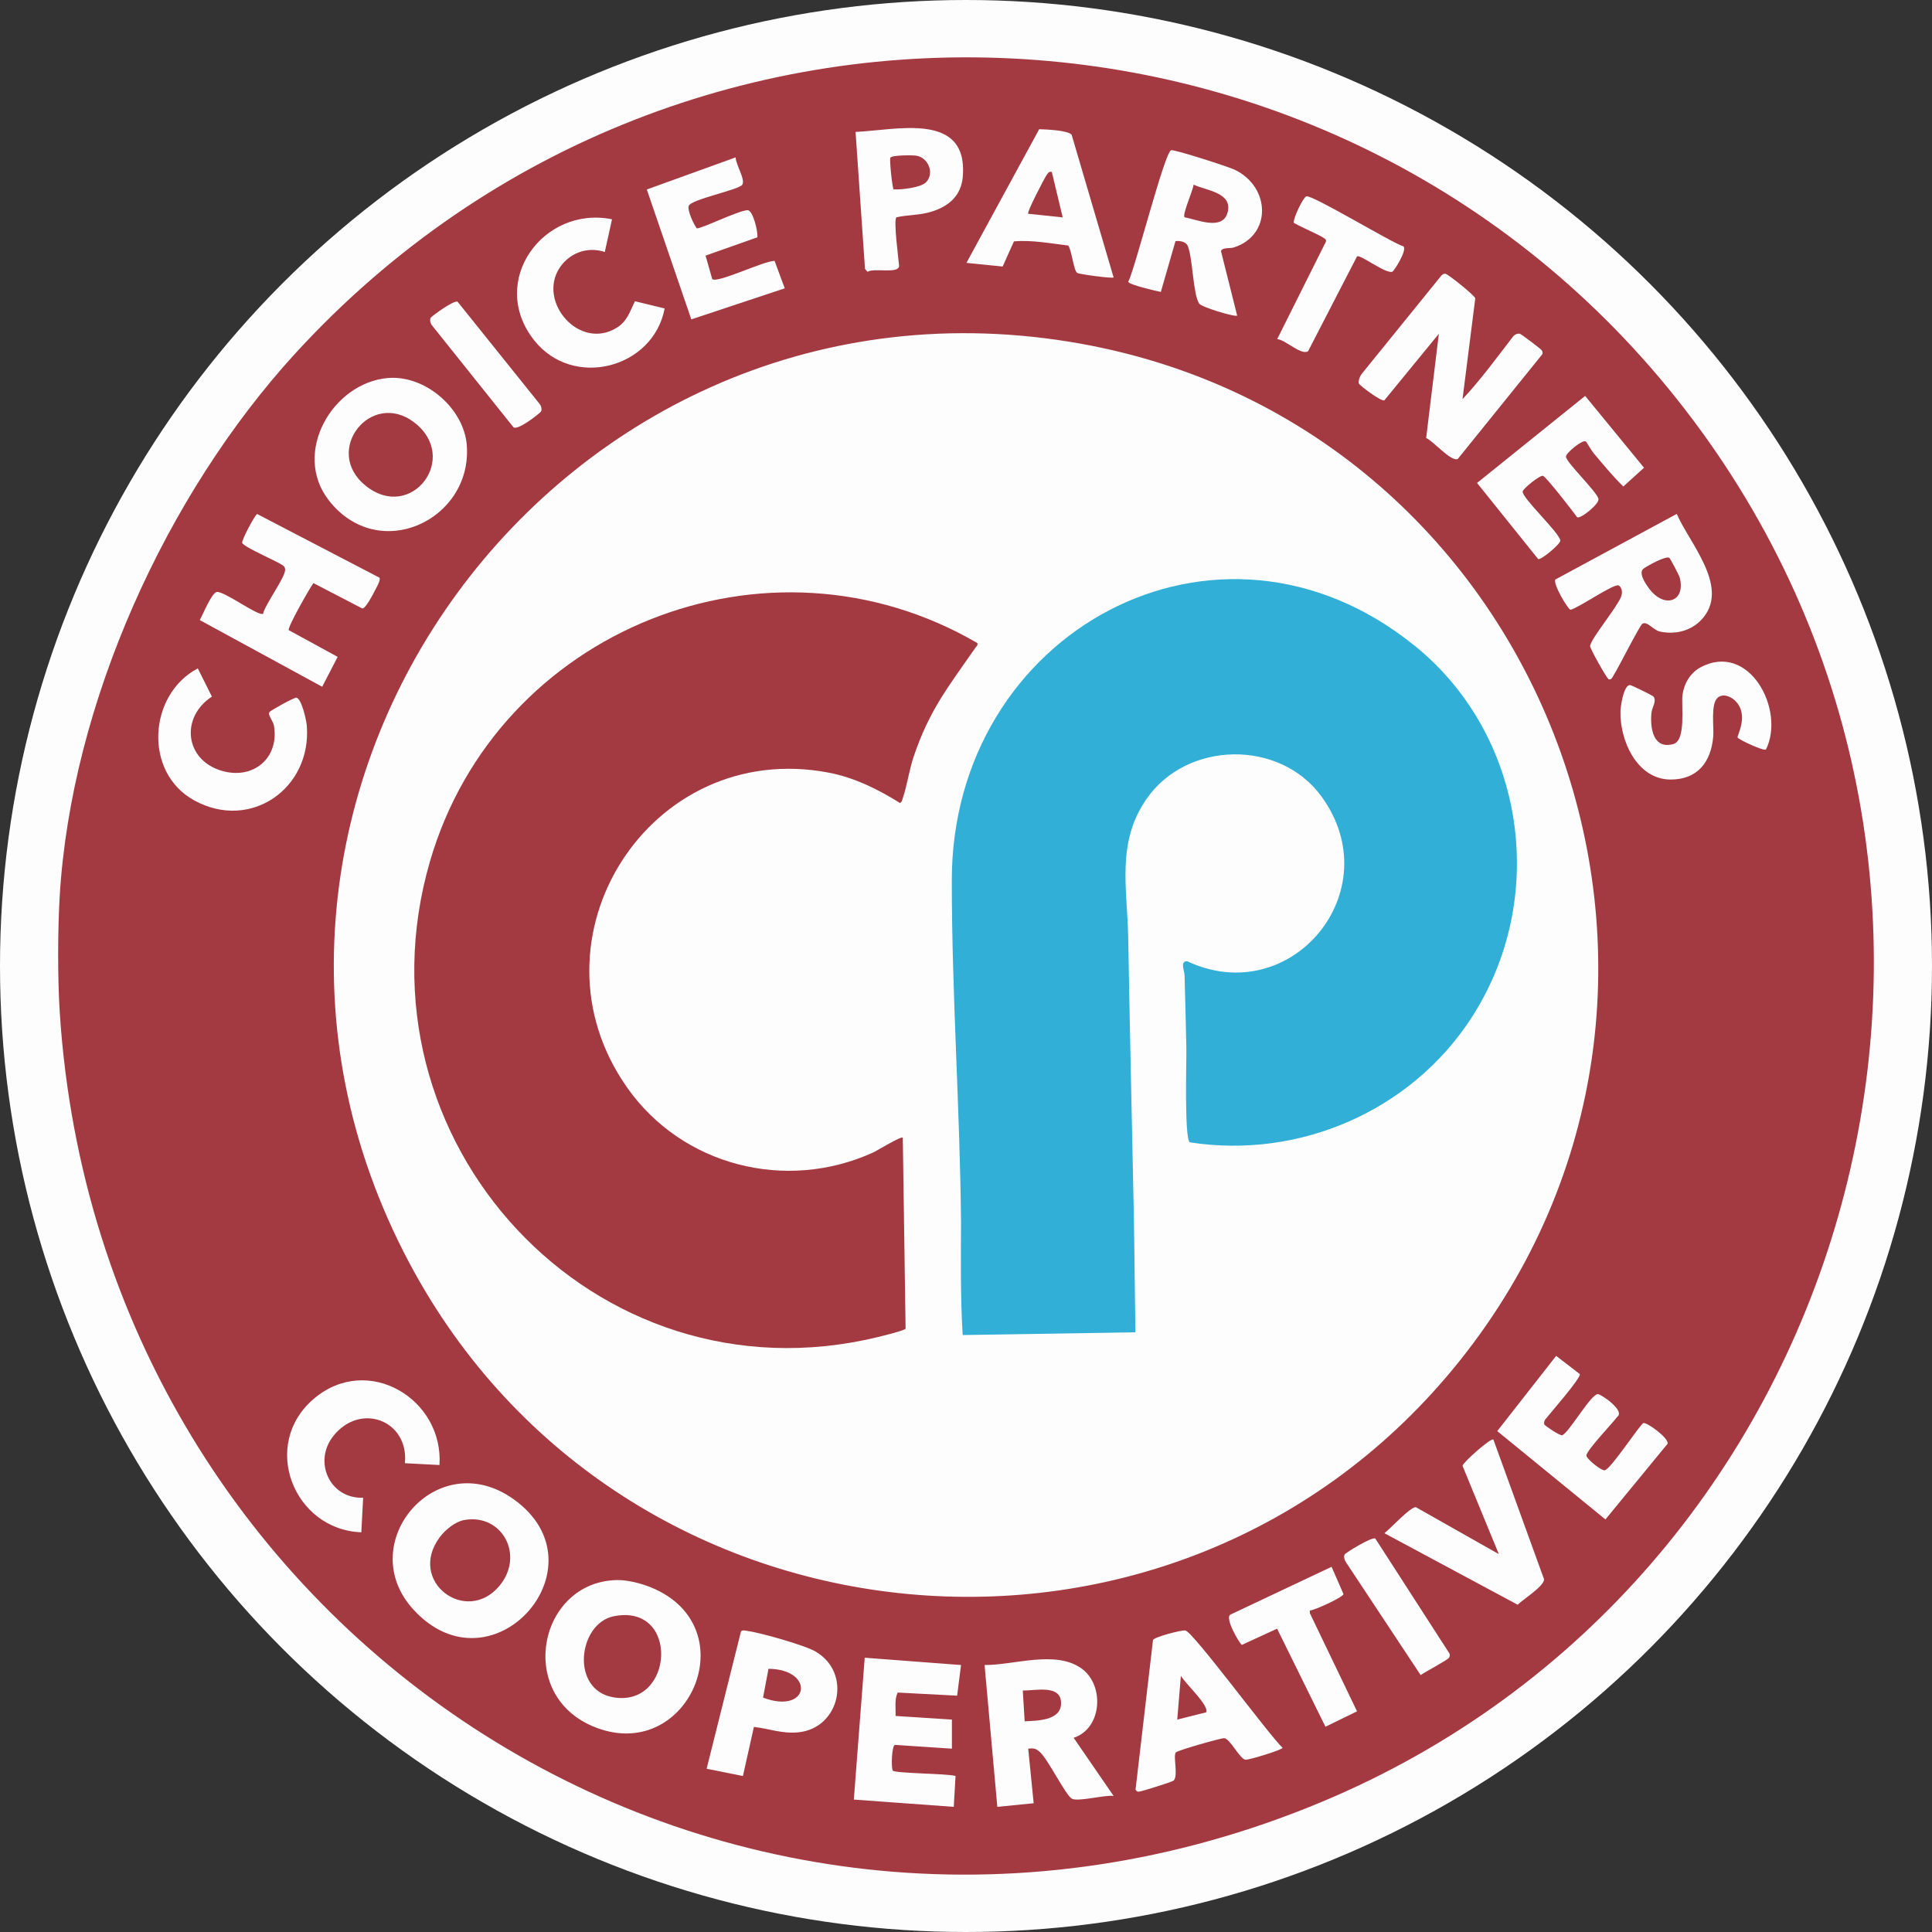
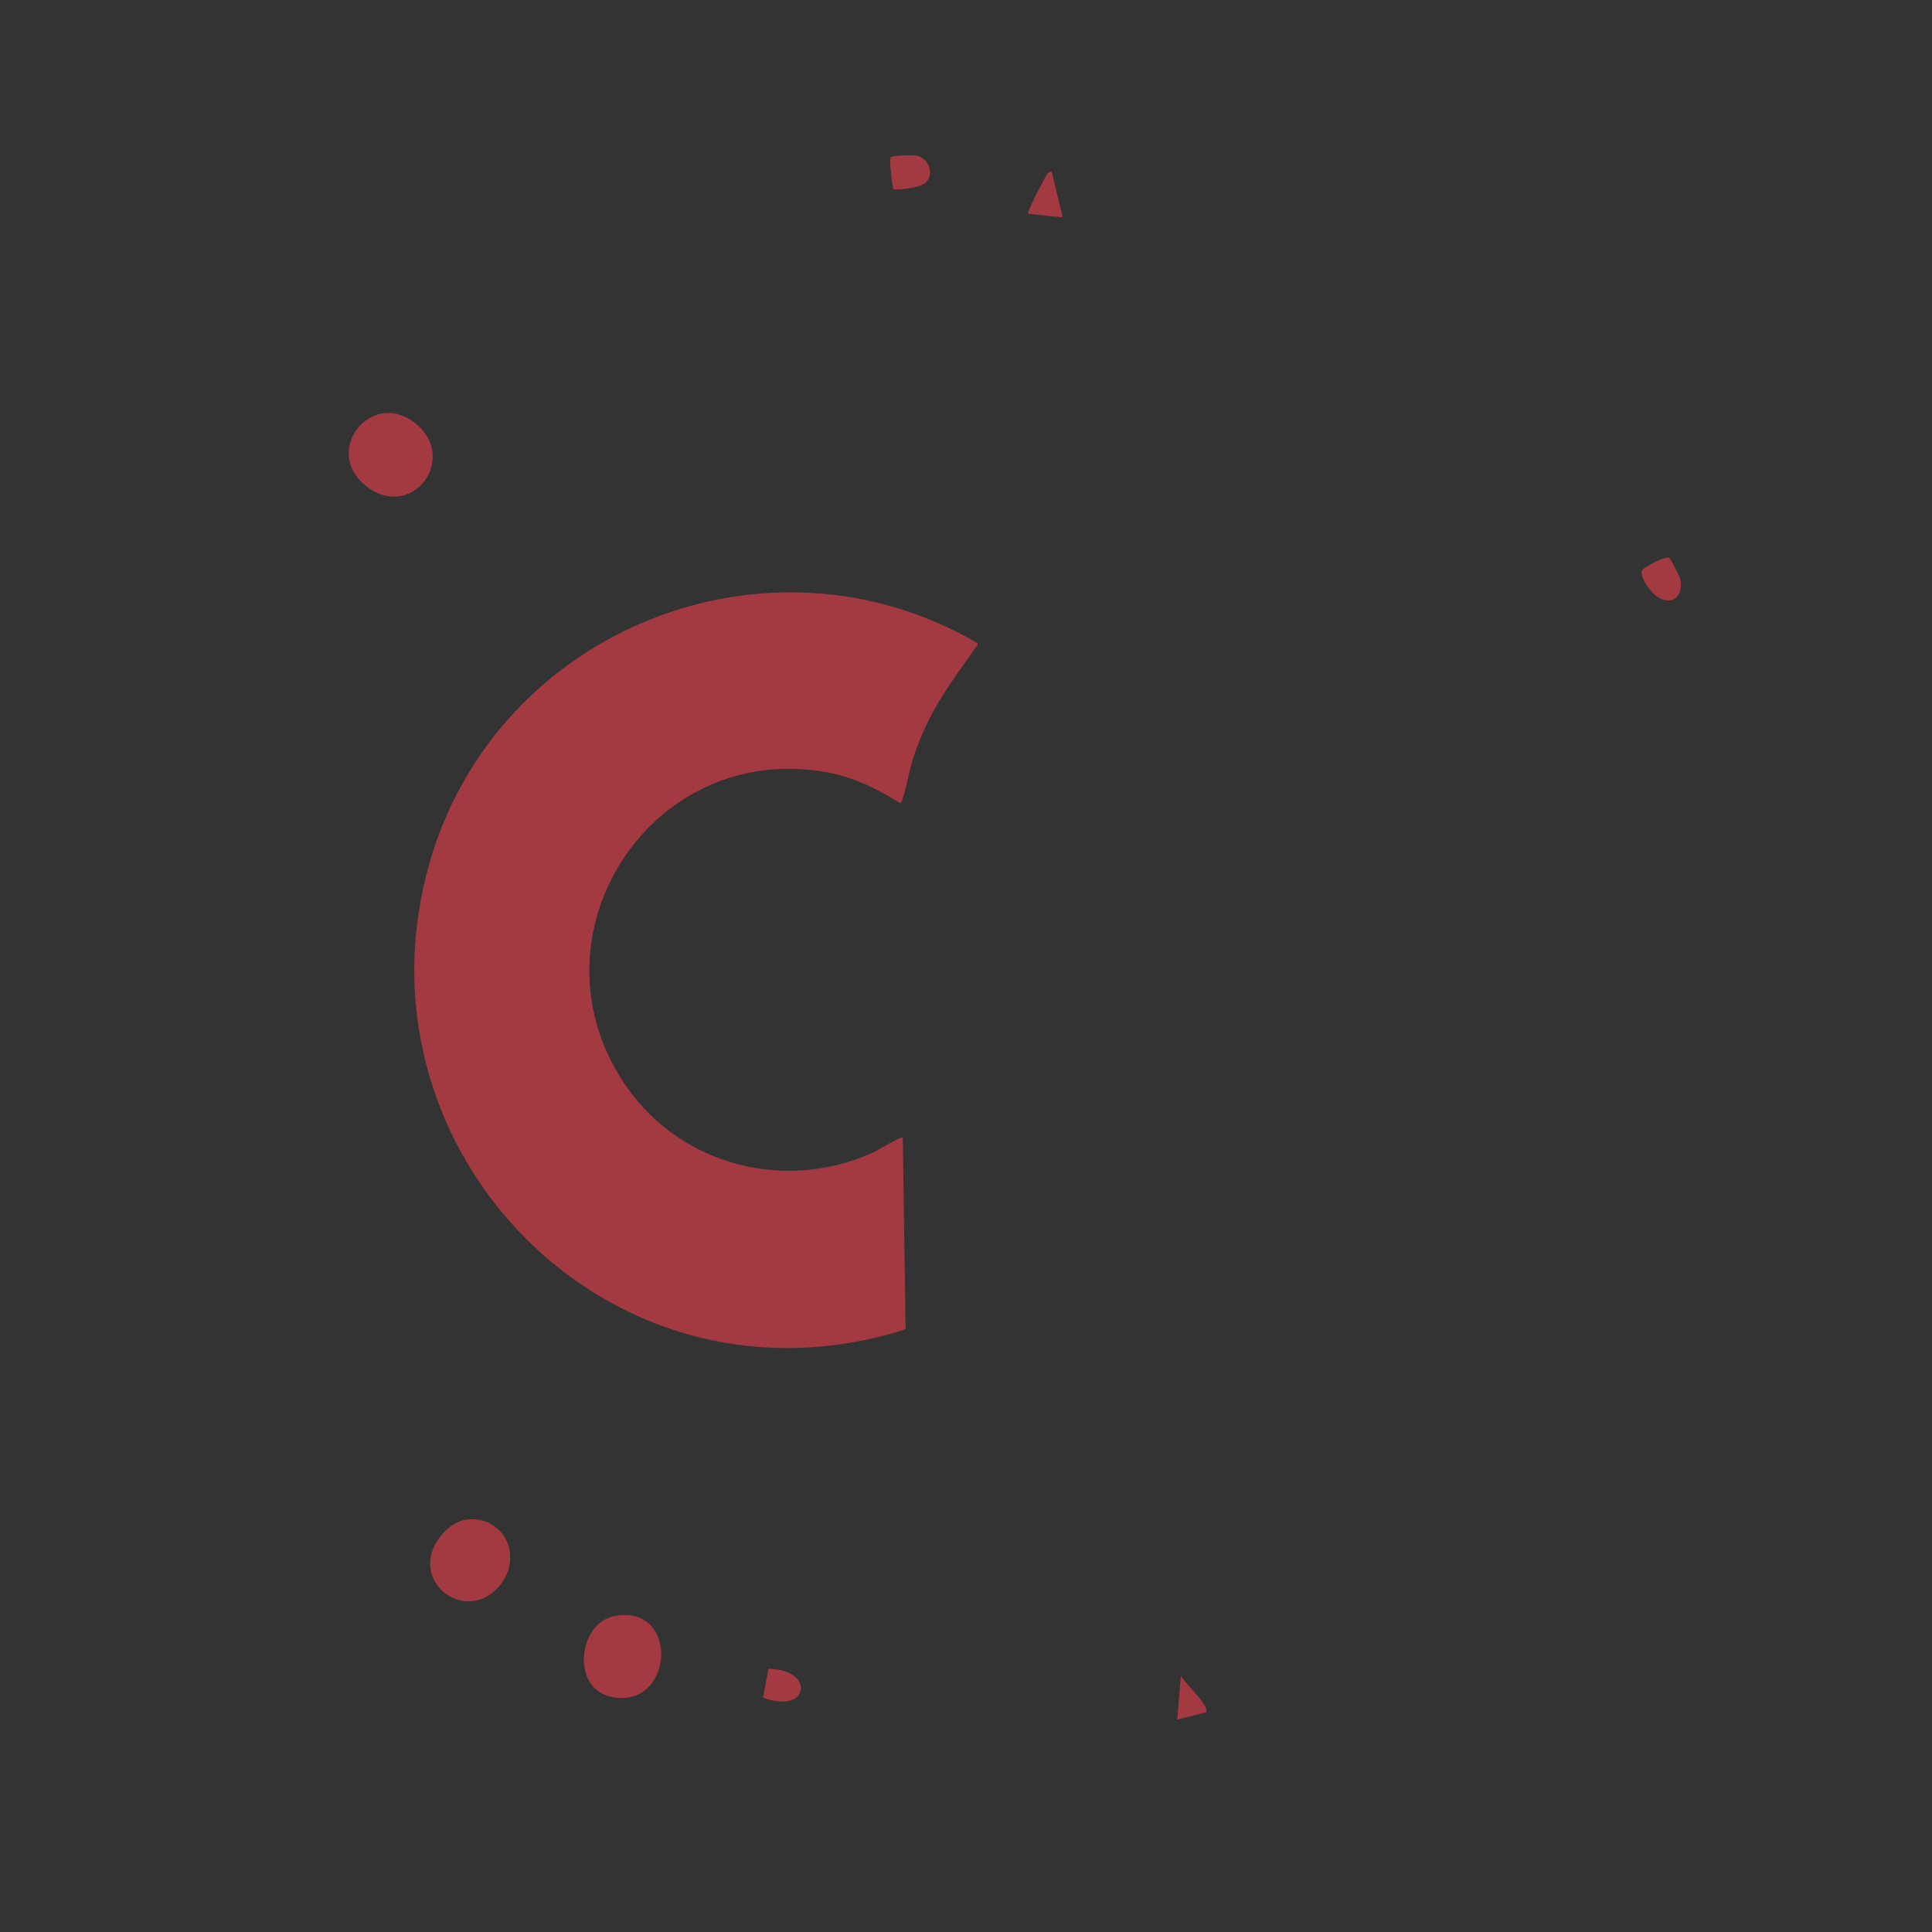
<svg xmlns="http://www.w3.org/2000/svg" id="Layer_2" data-name="Layer 2" viewBox="0 0 489.68 489.68">
  <rect x="0" y="0" width="489.68" height="489.68" fill="#333333" stroke="none" />
  <defs>
    <style>
      .cls-1 {
        fill: #a43a41;
      }

      .cls-2 {
        fill: #31afd7;
      }

      .cls-3 {
        fill: #fdfdfd;
      }
    </style>
  </defs>
  <g id="Layer_1" data-name="Layer 1">
    <g>
-       <circle class="cls-3" cx="244.84" cy="244.84" r="244.84" />
      <g>
-         <path class="cls-1" d="M15.14,227.03c2.92-48.67,26.92-101.6,59.63-137.37C174.21-19.05,348.43-8.24,433.23,112.11c84.13,119.41,35.83,288.78-98.48,344.7C185.51,518.94,25.37,415.93,15.14,256.53c-.55-8.62-.52-20.87,0-29.5ZM216.85,33.44l2.39,34.72.64.73c1.65-1.08,7.98.64,8-1.52-.15-1.96-1.43-11.23-.7-12.29,2.95-.66,5.77-.49,8.75-1.38,4.49-1.34,7.7-4.05,8.1-8.95,1.35-16.54-16.76-11.78-27.19-11.31ZM282.25,70.31l-10.63-36.14c-.85-1.14-6.43-1.37-8.23-1.42l-18.44,33.88,9.18.92,2.86-6.37c4.62-.4,9.2.52,13.77,1.05.86,1.18,1.37,6.35,2.27,6.95.48.32,8.87,1.46,9.22,1.14ZM313.57,79.99l-4.1-16.33c.25-.99,2.29-.64,3.21-.93,9.72-3.06,9.36-15.32.29-19.7-1.62-.78-15.33-5.21-16.14-4.95-1.67.54-9.04,29.67-10.86,33.35.16.73,7.06,2.33,8.25,2.56l3.72-12.88c1.06-.12,2.64.1,3.11,1.23,1.29,3.14,1.31,12.26,2.9,14.62.6.89,9.14,3.47,9.64,3.03ZM186.45,39.89l-22.51,8.14,11.28,32.92,23.68-7.87-2.57-6.94c-2.51-.13-14.51,5.75-15.81,4.6l-1.69-5.95,13.13-4.64c.19-1.39-1.1-6.84-2.46-6.87-2.08-.05-11.9,4.81-12.9,4.59-.81-1.07-2.41-4.52-2.05-5.67.52-1.66,12.66-4.06,13.57-5.36s-1.71-5.24-1.65-6.93ZM323.73,85.95c1.99.11,6.14,4.24,7.82,3.06l12.4-24.03c.87-.52,7.17,4.41,8.92,3.91.44-.13,3.81-5.44,2.86-6.43-3.13-.98-23.43-13.33-24.66-12.69-.87.45-3.22,5.38-3.17,6.65.23.39,6.44,3.07,7.48,3.81.37.27.82.41.69,1.01l-12.35,24.71ZM155.12,55.58c-17.41-3.51-31.5,15.7-19.77,30.62,9.85,12.53,30.24,7.19,33.11-8.02l-7.53-1.83c-1.22,2.47-1.93,5-4.43,6.61-9.54,6.13-20.39-6.44-14.64-15.11,2.52-3.79,7.07-5.42,11.43-3.99l1.83-8.28ZM370.68,101.2l3.24-25.59c-.05-.62-6.96-6.23-7.62-6.24-.38,0-.7.18-.95.45l-20.21,24.94c-.47.64-.91,1.66-.74,2.43.08.39,5.69,4.69,6.48,4.27l13.81-16.86-3.22,26.41c1.89.84,6.18,5.96,7.99,5.35l21.43-26.55c.17-.41.08-.71-.16-1.07-.19-.29-5.22-4.13-5.57-4.17-.66-.06-1.2.2-1.63.68-4.15,5.4-8.23,10.99-12.85,15.93ZM137.09,104.34c.35-.59.07-1.49-.36-2.01l-20.73-25.83c-.9-.57-6.62,3.68-6.82,4.03-.31.53-.11,1.23.16,1.74l20.68,25.87c.76,1.47,6.86-3.44,7.08-3.81ZM370.02,344.84c75.52-94.61,22.49-236.38-96.05-257.72-131.53-23.67-233.24,114.5-170.19,233.03,53.77,101.08,194.65,114.36,266.24,24.69ZM98.4,95.8c-14.12,1.16-24.41,18.97-15.09,30.97,12.63,16.27,36.35,5.05,35.01-13.83-.67-9.39-10.52-17.9-19.91-17.13ZM401.93,111.86c.15.09,1.43,2.34,1.92,2.92,2.44,2.9,4.88,5.87,7.59,8.53l5.25-4.76-14.92-18.2-27.4,22.06,15.5,19.3c.85.22,5.73-3.93,5.61-4.71-.32-2.11-9.84-10.87-9.54-12.46.14-.74,4.37-4.15,5.14-3.94s7.64,9.05,8.66,10.5c.84.49,5.67-3.36,5.4-4.66-.37-1.81-8.23-9.27-8.24-10.71,0-.93,4.16-4.35,5.02-3.85ZM96.16,146.41l-30.98-16.13c-.53.16-4.07,6.79-3.79,7.34.61,1.18,8.8,4.56,10.4,5.76.33.23.44.55.48.93.17,1.88-5.05,8.81-5.59,11.25-1.09.78-9.74-5.7-11.7-5.52-1.3.12-3.55,5.73-4.35,7.12l31.03,16.9,3.92-7.57-12.39-6.77c-.42-.61,5.22-10.53,6.25-11.93l12.4,6.44c.83,0,2.59-3.38,3.06-4.32.35-.7,1.7-2.9,1.27-3.5ZM424.98,130.26l-30.76,16.62c-.68,1.07,3.21,7.62,3.85,7.67,2.02-.45,11.14-6.83,12.22-6.15.92.58.95,1.95.57,2.89-1.15,2.85-7.54,10.44-7.84,12.44-.08.56,4.27,8.33,4.74,8.45.71.18.95-.62,1.24-1.06,1.17-1.81,6.58-12.58,7.26-13.02,1.21-.78,2.83,1.65,4.5,1.99,4.26.87,8.51-.37,11.17-3.82,6.11-7.96-3.76-18.68-6.94-26.01ZM435.27,176.91c1.31-1.23,3.31-.45,4.44.62,3.8,3.59.44,8.98.7,9.41.34.54,6.55,3.47,7.19,3.03,4.96-10.03-4.26-27.45-16.62-20.81-2.56,1.38-4.17,4.14-4.54,6.98-.34,2.62.95,11.53-2.3,12.44-5.13,1.44-5.94-4.03-5.57-7.87.15-1.52,1.4-2.97.51-4.17-.2-.27-5.56-2.86-5.88-2.9-1.66-.16-2.44,5.3-2.48,6.61-.21,7.42,4.2,17.31,12.7,17.33,6.83.01,10.24-4.41,10.81-10.88.21-2.42-.67-8.17,1.05-9.78ZM50.13,169.42c-12.5,6.55-13.85,26.31-.93,33.43,14.3,7.89,29.81-3.04,28.56-18.91-.11-1.4-1.28-6.73-2.6-7.11-.52-.15-6.66,3.31-6.87,3.64-.49.77.97,2.31,1.16,3.49,1.35,8.29-5.36,13.73-13.24,11.41-9.44-2.78-10.5-13.59-2.5-18.81l-3.58-7.15ZM391.47,361.11c-.24-.41-.06-.93.17-1.32,1.14-1.45,9.18-10.61,8.77-11.53l-5.99-4.6-14.93,19.06,27.42,22.39,15.77-19.2c.26-1.47-5.15-5.37-6.11-5.23-.77.11-8.16,11.54-9.81,11.97-.83.22-4.8-2.99-4.68-3.78.23-1.48,6.55-8.05,7.79-9.74,2.22-1.53-4.13-5.79-4.87-5.79-1.75-.01-7.16,9.5-8.98,10.41-.6.3-4.4-2.4-4.53-2.63ZM111.39,371.31c1.07-16.73-18.17-28.34-31.79-16.83-13.77,11.64-5.16,33.27,11.98,33.89l.46-8.76c-8.4.33-12.75-9.07-7.56-15.63,6.86-8.68,19.18-3.95,18.15,6.88l8.76.46ZM378.5,364.86c-.65-.48-7.8,5.9-7.81,6.67l9.2,22.37-21.02-11.89c-1.38-.14-6.52,5.5-7.98,6.59l33.77,18.13c1.32-1.33,6.86-4.78,6.68-6.49l-12.83-35.38ZM104.75,407.92c19.98,21.88,49.12-11.07,25.4-27.95-19.48-13.87-40.66,11.24-25.4,27.95ZM340.82,393.97c-.34.58-.01,1.49.35,2.03l18.91,28.57c1.1-.82,6.75-3.75,7.17-4.4.22-.34.26-.66.14-1.05l-18.81-29.17c-.94-.46-7.53,3.63-7.75,4.02ZM337.51,397.12l-25.5,12.04c-1.96.58,2.32,7.65,2.75,7.75l8.93-4.11,12.26,24.86,8-3.91-11.96-24.88v-.67c1.44-.15,8.11-3.23,8.54-4.14l-3.03-6.93ZM156.42,400.48c-19.72.34-25.68,28.63-6.35,36.98,24.19,10.45,39.75-25.09,14.86-35.15-2.48-1-5.85-1.87-8.51-1.83ZM191.08,437.7c3.96.45,7.13,1.78,11.27,1.37,10.5-1.05,13.7-15.03,4.35-20.48-2.78-1.62-14.04-4.8-17.36-5.24-.52-.07-1.04-.25-1.52.11l-8.72,34.84,9.2,1.84,2.78-12.43ZM297.98,444.2c.34-.54,11.42-3.65,12.24-3.65,1.52,0,3.95,5.22,5.44,5.46.82.13,9.42-2.52,9.42-3.02-3.34-3.08-22.74-29.49-24.65-29.74-1.06-.14-7.87,1.68-8.19,2.41l-4.43,37.94c.34.42.36.56.93.5.7-.07,8.4-2.48,8.73-2.8,1.2-1.18-.14-6.08.51-7.09ZM241.27,443.22v-7.38l-14.28-.92c.08-1.97-.33-4.08.53-5.93l15.07.79.99-7.77-24.41-1.85-2.76,35.95,25.33,1.85.45-7.83c-2.09-.63-15.41-.64-15.91-1.36-.47-.94-.23-6.32.53-6.52l14.46.96ZM272.12,440.46c7.25-2.36,7.86-13.31,2.07-17.52-6.61-4.81-17.1-.88-24.64-.93l3.23,35.95,9.21-.92-1.38-13.83c1.44-.17,2-.02,3.01.9,2.02,1.85,6.49,10.9,8.04,11.77s8.31-1,10.59-.69l-10.13-14.74Z" />
-         <path class="cls-2" d="M358.51,163.62c28.15,22.74,34.15,64.06,14.38,94.45-15.3,23.52-43.56,35.79-71.33,31.46-1.41-1.01-.81-20.83-.87-24.02-.12-6.07-.29-12.31-.46-18.44-.03-1.01-1.2-3.47.66-3.44,26.36,12.4,51.52-17.9,34-41.82-10.62-14.5-34.07-14.01-44.27.65-7.76,11.15-4.87,22.74-4.66,35.4.38,22.77.92,45.49,1.38,68.22.21,10.53.27,21.07.44,31.6l-43.78.7c-.58-9.5-.46-19.06-.42-28.61-.27-28.8-2.34-57.83-2.34-86.62,0-62.98,67.38-99.83,117.26-59.52Z" />
        <path class="cls-1" d="M247.71,162.97c.18.67-.18.77-.45,1.15-6.83,9.87-11.68,15.76-15.68,27.64-1.17,3.48-1.68,7.42-2.78,10.59-.16.47-.15.88-.68,1.18-5.57-3.47-11.57-6.46-18.09-7.7-45.33-8.66-77.56,42.04-51.13,79.75,13.95,19.9,40.28,26.6,62.4,16.53,1.13-.52,7.09-4.2,7.52-3.77l.71,48.42c-.34.51-5.96,1.87-7.07,2.14-71.89,17.41-133.97-49.89-113.5-120.51,17.05-58.83,85.61-86.37,138.74-55.41Z" />
        <path class="cls-1" d="M155.48,409.67c16.83-3.49,15.43,23.16,0,20.53-11.03-1.88-8.9-18.68,0-20.53Z" />
        <path class="cls-1" d="M117.72,385.25c9.59-1.66,15.3,9,8.86,16.7-8.43,10.09-23.46-1.15-15.11-12.35,1.39-1.86,3.91-3.94,6.25-4.35Z" />
        <path class="cls-1" d="M92.7,123.13c-11-8.82,1.26-24.38,12.2-16.13,11.84,8.93-.61,25.43-12.2,16.13Z" />
-         <path class="cls-1" d="M259.71,436.28l-.48-7.82c3.11.12,9.92-1.7,9.7,3.45-.18,4.23-6.14,4.21-9.22,4.37Z" />
        <path class="cls-1" d="M423.1,141.38c.24.14,2.49,4.46,2.63,4.97,1.59,6.12-3.81,7.94-7.61,3.01-.94-1.22-2.99-4.18-1.55-5.24.93-.68,5.59-3.3,6.54-2.74Z" />
-         <path class="cls-1" d="M300.23,55.08c-.62-.73,2.19-6.9,2.29-8.28,3.21,1.5,9.97,2.01,8.63,7.03-1.27,4.76-7.74,1.8-10.92,1.25Z" />
        <path class="cls-1" d="M305.74,433.99l-7.36,1.85.92-11.06c1.46,2.15,5.22,5.71,6.2,7.85.22.47.34.84.24,1.36Z" />
        <path class="cls-1" d="M266.59,43.58l2.76,11.52-8.75-.92c-.42-.35,4.24-9.26,4.68-9.83.4-.52.48-.94,1.31-.76Z" />
        <path class="cls-1" d="M193.4,430.28l1.38-7.31c11.91.11,10.41,11.73-1.38,7.31Z" />
        <path class="cls-1" d="M234.69,46.22c-1.37,1.34-6.21,1.89-8.19,1.78-.34-.25-1.1-7.6-.83-8.04.41-.66,5.56-.66,6.58-.5,3.05.48,4.7,4.53,2.43,6.76Z" />
      </g>
    </g>
  </g>
</svg>